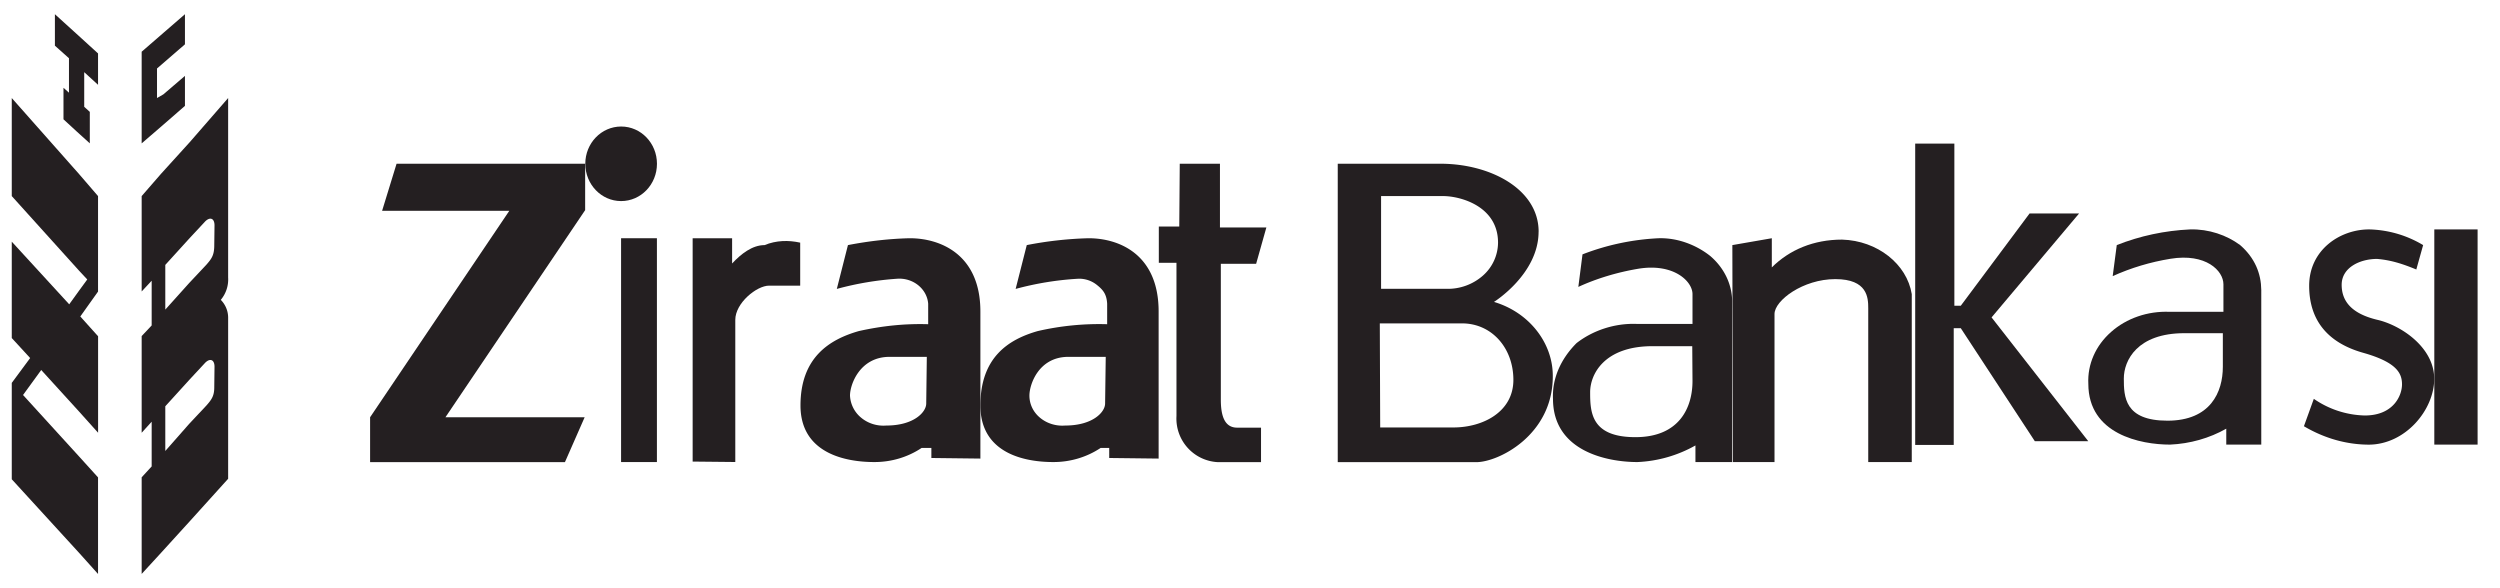
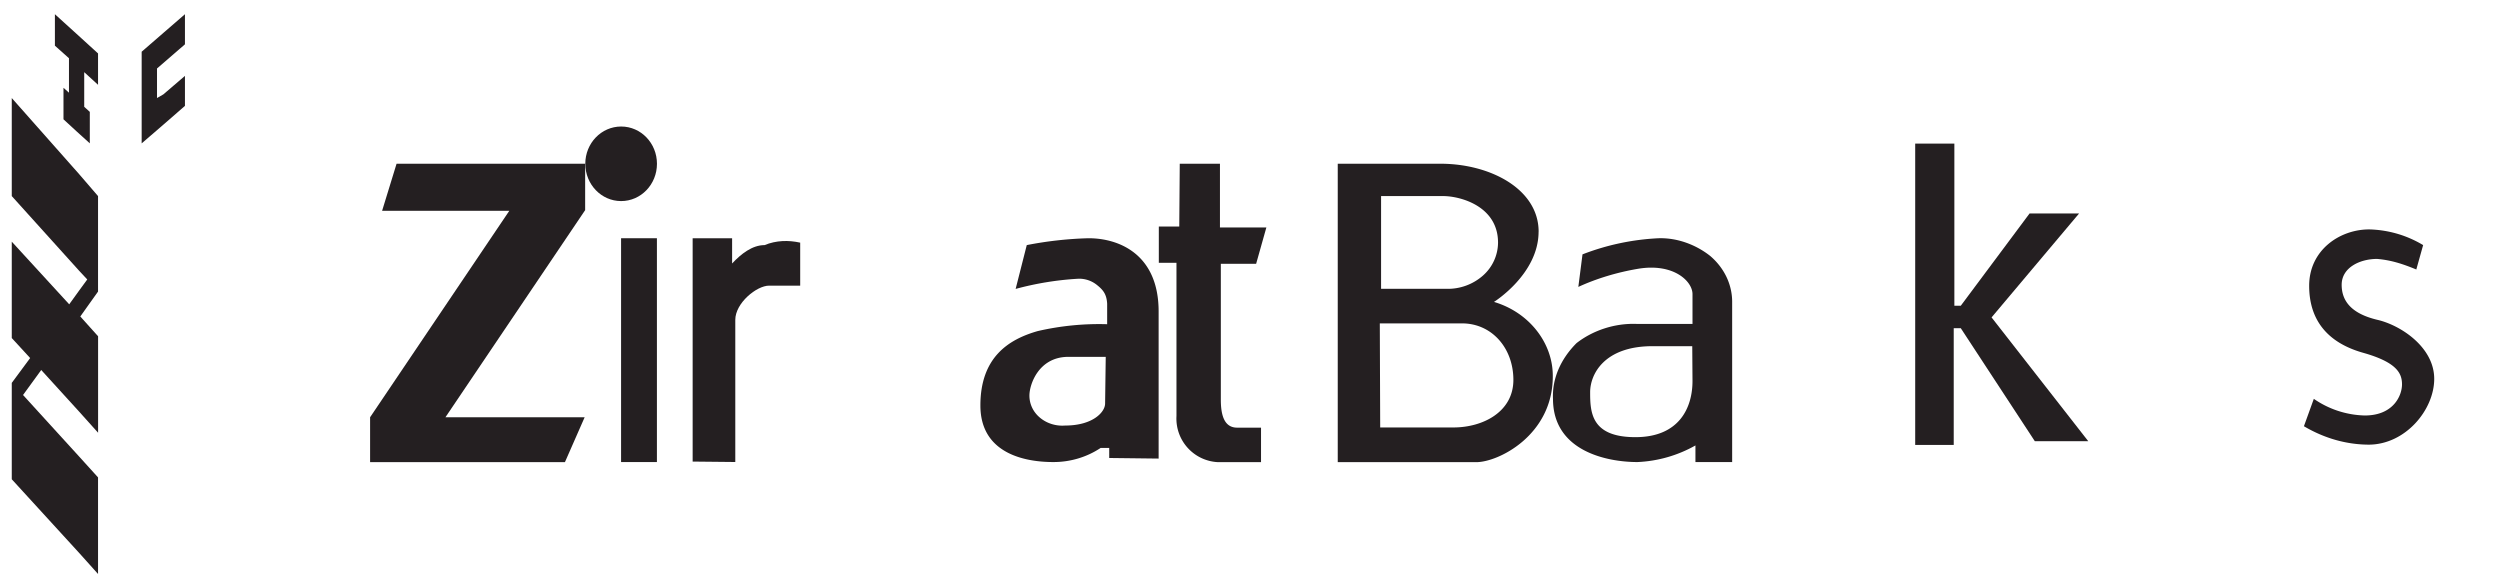
<svg xmlns="http://www.w3.org/2000/svg" width="51" height="12" viewBox="0 0 51 12">
  <g>
    <g>
      <g>
        <g />
        <g>
          <path fill="#241f21" d="M8.09 3.34l-.295.96h2.595L7.55 8.512v.915h3.975l.402-.915h-2.84l2.85-4.225V3.34H8.09z" />
        </g>
        <g>
          <path fill="#241f21" d="M12.671 4.102c.404 0 .731-.34.731-.761 0-.42-.327-.76-.73-.76-.405 0-.732.34-.732.76s.327.761.731.761" />
        </g>
        <g>
          <path fill="#241f21" d="M12.67 4.86h.731v4.566h-.731z" />
        </g>
        <g>
          <path fill="#241f21" d="M14.13 9.416V4.86h.805v.515c.181-.194.41-.375.662-.375.238-.098.487-.103.727-.05v.877h-.634c-.254 0-.69.355-.69.698v2.9z" />
        </g>
        <g>
-           <path fill="#241f21" d="M19 9.343v-.205h-.199c-.281.188-.619.289-.965.288-.58 0-1.506-.173-1.506-1.154 0-.98.592-1.347 1.19-1.518.48-.107.938-.154 1.415-.14v-.418c-.024-.303-.306-.531-.63-.51a6.304 6.304 0 0 0-1.234.208L17.298 5c.413-.08.836-.13 1.261-.14.613 0 1.441.32 1.441 1.495v3zm-.093-2.063h-.762c-.6 0-.805.558-.805.79a.62.62 0 0 0 .23.453c.14.116.324.173.51.158.568 0 .815-.277.815-.448z" />
-         </g>
+           </g>
        <g>
          <path fill="#241f21" d="M22.628 9.343v-.205h-.175c-.282.188-.62.289-.966.288-.58 0-1.487-.173-1.487-1.154 0-.98.57-1.347 1.17-1.518.464-.107.94-.154 1.416-.14v-.418c-.011-.196-.084-.282-.203-.378A.575.575 0 0 0 22 5.686a6.226 6.226 0 0 0-1.281.208L20.946 5a7.59 7.59 0 0 1 1.26-.14c.615 0 1.43.32 1.43 1.495v3zm-.071-2.063h-.764c-.6 0-.793.558-.793.79 0 .174.078.338.218.453.14.116.325.173.511.158.568 0 .815-.277.815-.448z" />
        </g>
        <g>
          <path fill="#241f21" d="M24.067 3.34h.82v1.3h.947l-.209.742h-.72v2.774c0 .362.095.568.333.568h.487v.704h-.877a.89.89 0 0 1-.848-.94V5.361h-.36v-.74h.417z" />
        </g>
        <g>
          <path fill="#241f21" d="M28.148 6.597h1.677c.604 0 1.048.499 1.048 1.153s-.624.97-1.222.97h-1.495zm3.24-1.87c0-.87-.987-1.387-2.002-1.387H27.29v6.088h2.826c.452 0 1.561-.551 1.561-1.751.005-.677-.48-1.305-1.2-1.518 0 0 .91-.567.91-1.433m-.827.224a.904.904 0 0 1-.308.672 1.082 1.082 0 0 1-.74.27h-1.338V4h1.266c.355 0 1.12.208 1.12.95" />
        </g>
        <g>
          <path fill="#241f21" d="M34.587 9.426v-.339a2.636 2.636 0 0 1-1.183.339c-.62 0-1.723-.22-1.723-1.29-.019-.41.155-.81.48-1.136.325-.254.77-.41 1.23-.392h1.136V6c0-.264-.39-.639-1.115-.516-.412.07-.832.193-1.214.369l.085-.664a4.928 4.928 0 0 1 1.557-.329c.39-.01.77.14 1.05.363.282.241.443.575.446.923v3.28zm-.065-2.364h-.81c-.99 0-1.273.577-1.273.938 0 .409.018.918.923.918.906 0 1.165-.614 1.165-1.145z" />
        </g>
        <g>
-           <path fill="#241f21" d="M35.35 9.426h.85v-3.02c0-.277.582-.712 1.24-.712.659 0 .672.381.672.593v3.139H39V6c-.099-.612-.699-1.091-1.422-1.112-.578 0-1.07.206-1.433.567V4.86L35.34 5z" />
-         </g>
+           </g>
      </g>
      <g>
-         <path fill="#241f21" d="M4.371 5c0 .202-.05.273-.158.397l-.354.377-.487.542v-.912l.5-.55.3-.322c.103-.116.204-.087.204.066zm0 2.9c0 .173-.05.247-.158.37l-.354.377-.487.553v-.912l.5-.55.3-.323c.103-.116.204-.088.204.067zm-.5-5l-.588.648L2.89 4v1.946l.204-.219v.912l-.204.217v1.972l.204-.225v.912l-.204.222v1.971l.393-.428.588-.646.783-.867v-3.3a.517.517 0 0 0-.15-.35.648.648 0 0 0 .15-.456V2z" />
-       </g>
+         </g>
      <g>
        <path fill="#241f21" d="M3.773 2.16v-.612l-.44.377-.13.075v-.603l.13-.112.44-.381V.29l-.44.381-.443.384v1.87l.443-.382.44-.383z" />
      </g>
      <g>
        <path fill="#241f21" d="M1.12.29v.642l.287.256v.703l-.112-.1v.643l.266.245.271.245v-.642l-.114-.103v-.707L2 1.73v-.64l-.439-.4L1.12.29z" />
      </g>
      <g>
        <path fill="#241f21" d="M.24 2v2l1.374 1.523.166.178-.166.227-.202.28L.24 4.93v1.966l.375.408-.375.507v1.966l1.374 1.502.386.43v-1.97l-.386-.426L.47 8.058l.371-.51.774.85.386.43V6.86l-.363-.404L2 5.948V4l-.386-.448L.24 2z" />
      </g>
      <g>
-         <path fill="#241f21" d="M49.66 4.68h.883v4.39h-.883z" />
-       </g>
+         </g>
      <g>
-         <path fill="#241f21" d="M45.416 9.07v-.325c-.344.195-.74.307-1.147.325-.601 0-1.667-.212-1.667-1.24-.02-.395.148-.78.464-1.058.315-.28.748-.429 1.193-.411h1.099V5.8c0-.278-.358-.639-1.081-.521-.41.067-.807.186-1.178.354L43.182 5c.473-.188.98-.296 1.497-.32.379-.01.746.116 1.02.32.301.261.428.582.431.917V9.07zm-.07-2.273h-.785c-.961 0-1.235.555-1.235.925s.013.86.89.86c.878 0 1.13-.582 1.13-1.1z" />
-       </g>
+         </g>
      <g>
        <path fill="#241f21" d="M39.07 2.93h.799v3.307H40l1.403-1.882h1.01l-1.785 2.12L42.6 9H41.51L40 6.695h-.144v2.381h-.786V2.93z" />
      </g>
      <g>
        <path fill="#241f21" d="M49.29 5.507L49.432 5a2.235 2.235 0 0 0-1.102-.32c-.597 0-1.223.42-1.223 1.15 0 .731.407 1.17 1.098 1.366.691.194.796.42.796.645 0 .225-.172.635-.759.635a1.901 1.901 0 0 1-1.04-.34L47 8.695c.412.244.861.373 1.318.376.753 0 1.34-.71 1.34-1.343S49 6.65 48.522 6.53c-.522-.118-.752-.364-.752-.72 0-.354.375-.528.722-.528.275.023.508.095.799.215" />
      </g>
    </g>
  </g>
</svg>